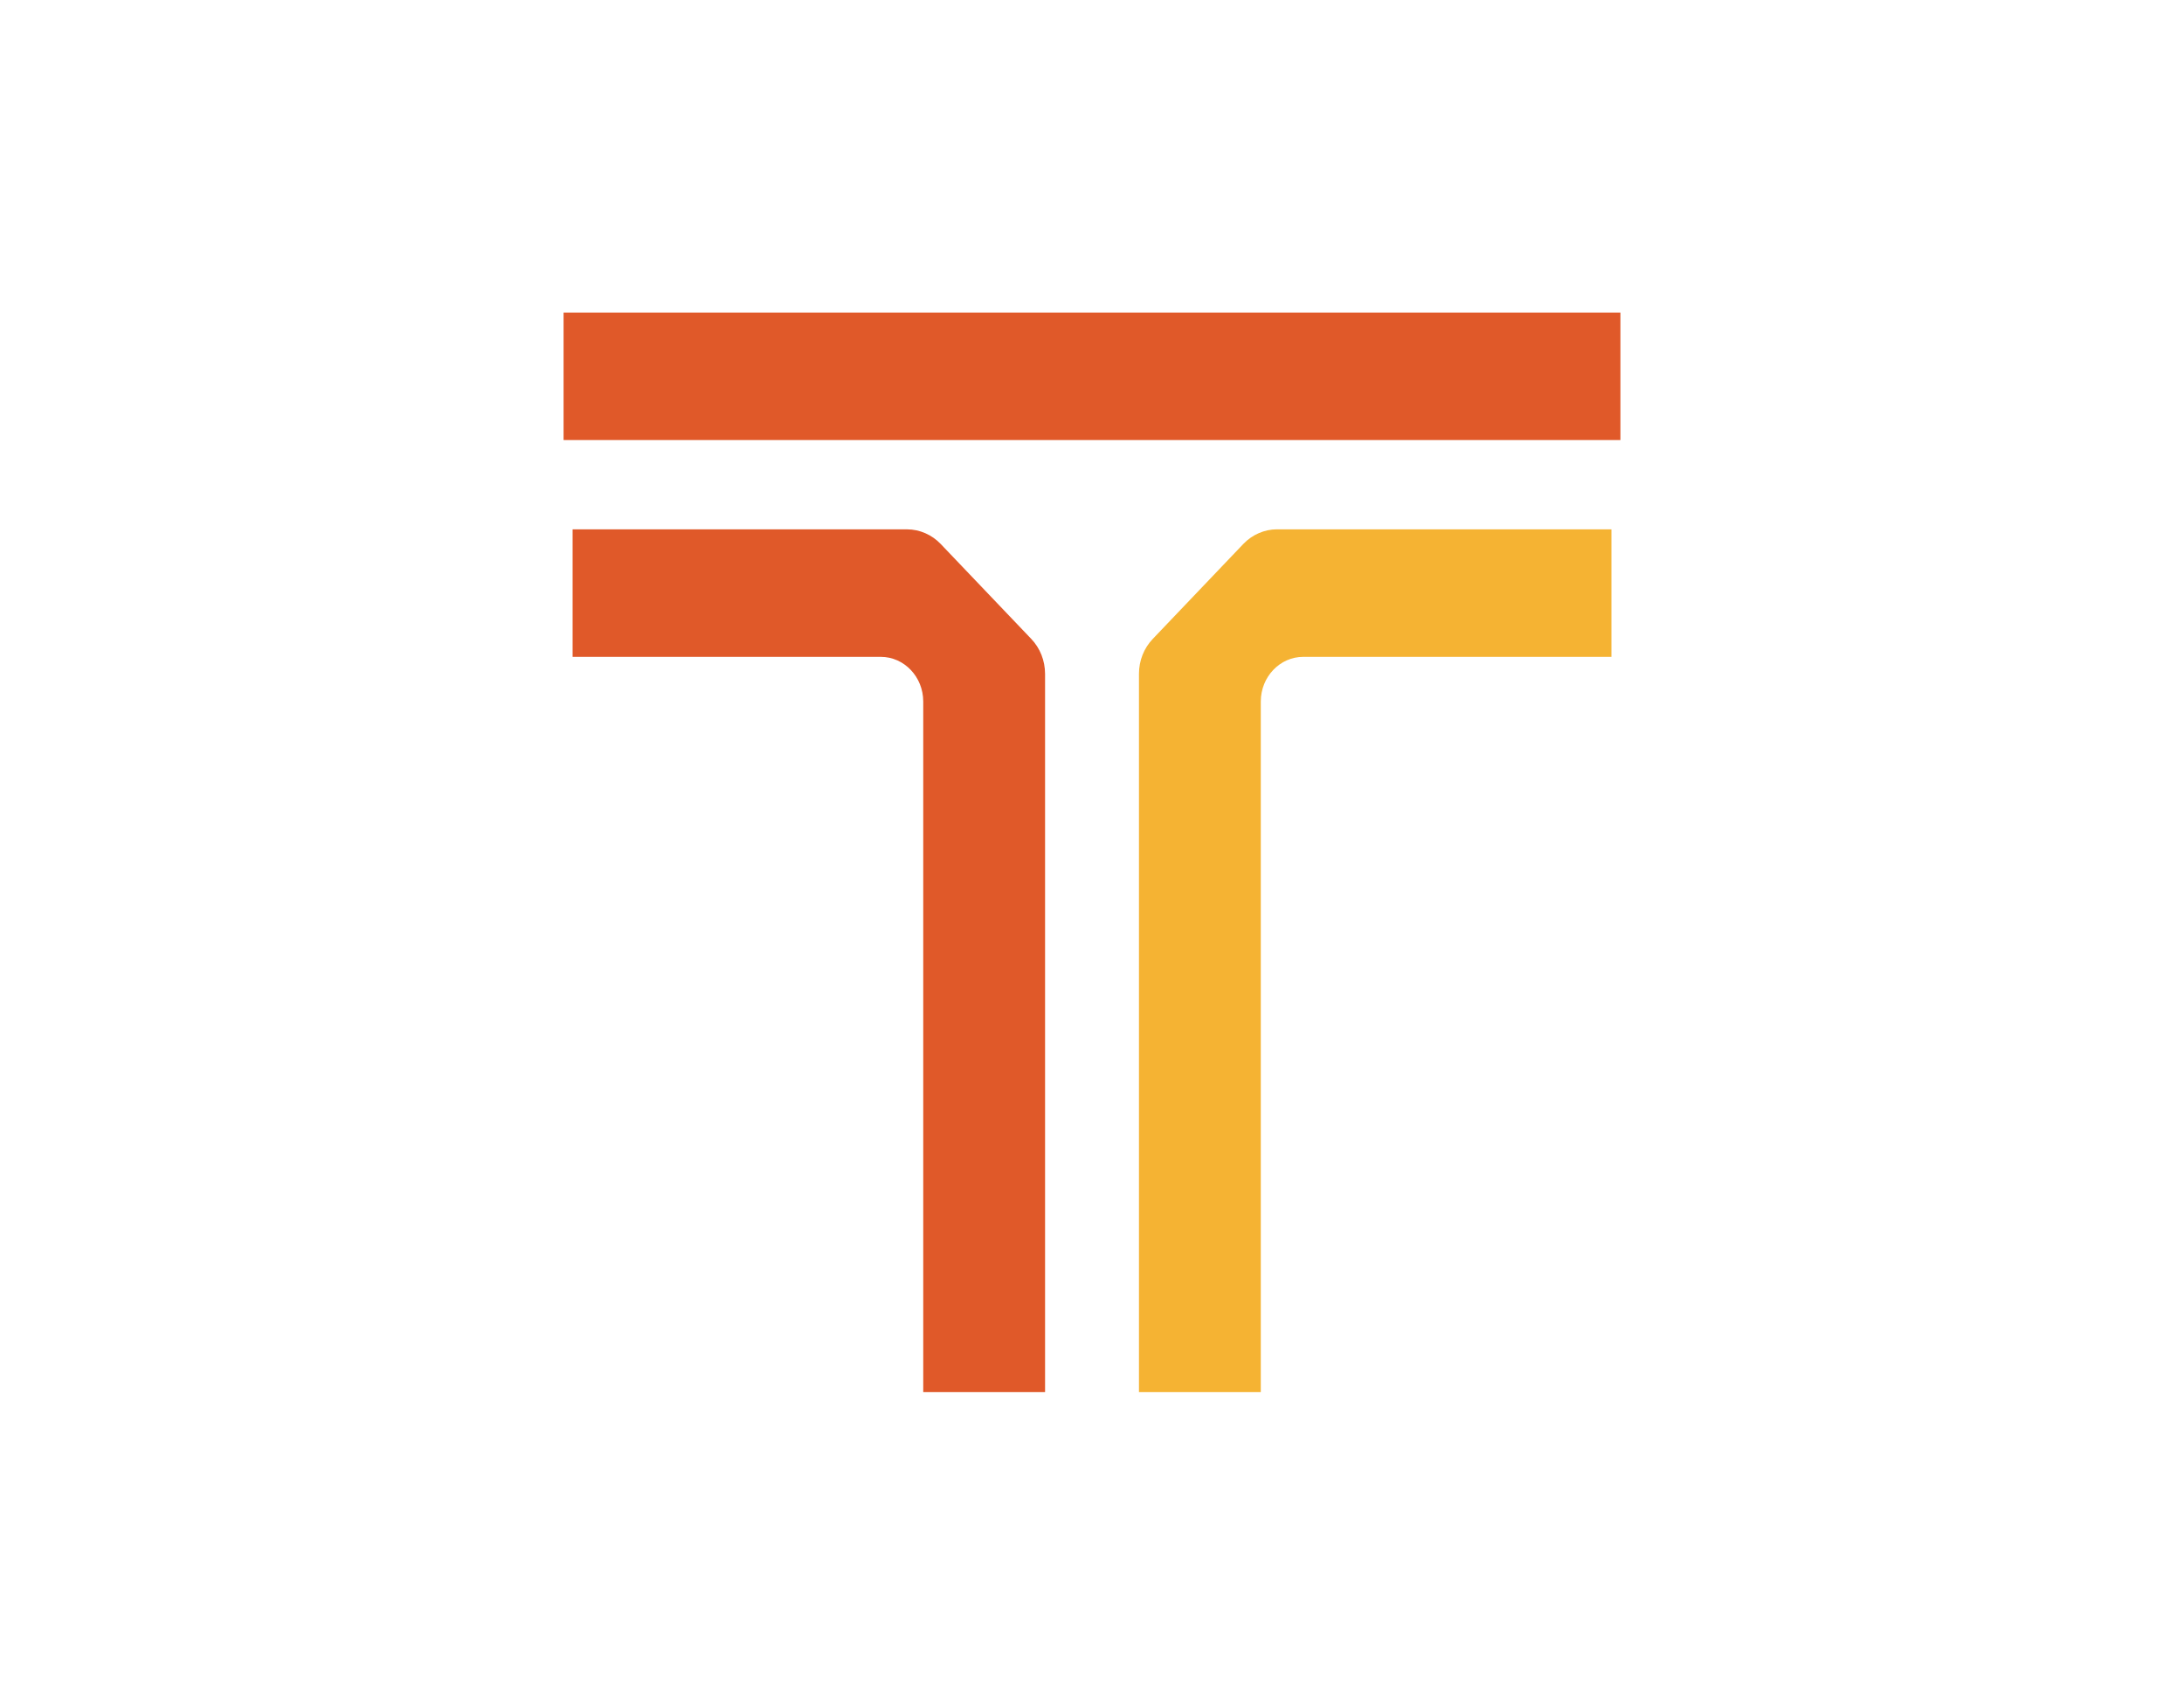
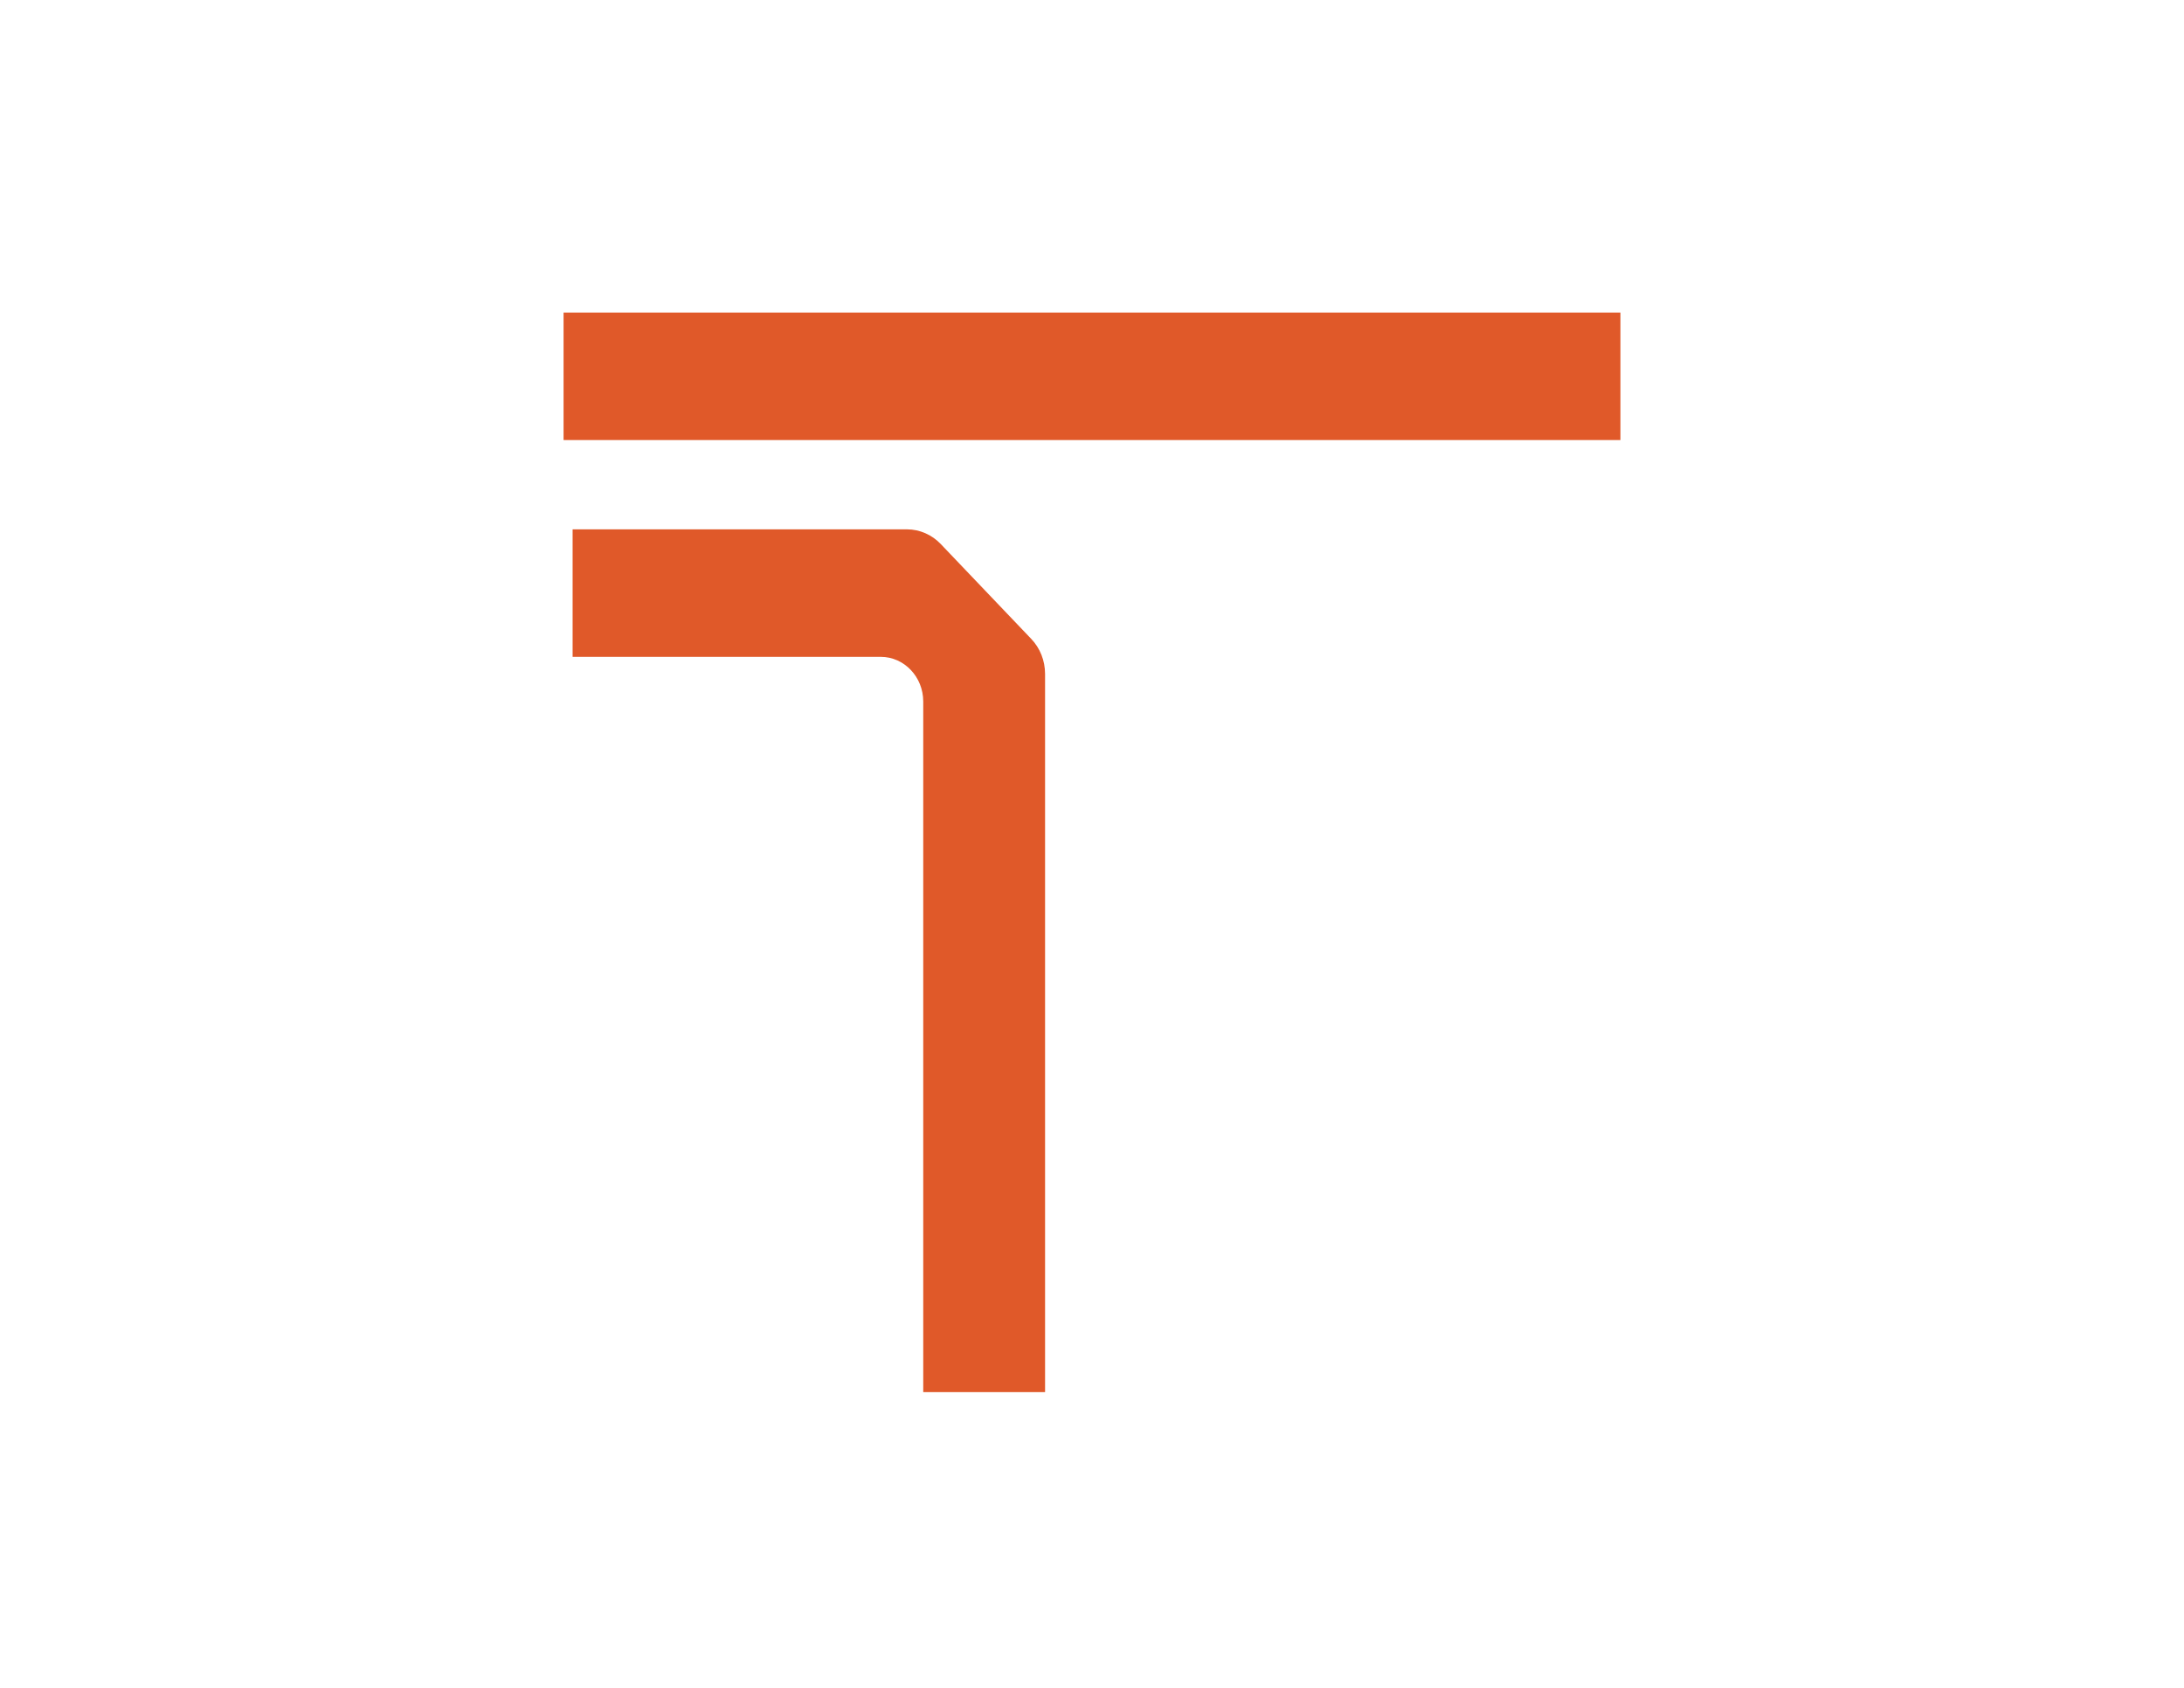
<svg xmlns="http://www.w3.org/2000/svg" version="1.1" id="Layer_1" x="0px" y="0px" viewBox="0 0 792 612" style="enable-background:new 0 0 792 612;" xml:space="preserve">
  <style type="text/css">
	.st0{fill:#E05929;}
	.st1{fill:#F5B333;}
</style>
  <g>
    <rect x="204.37" y="113.33" class="st0" width="383.26" height="46.23" />
    <path class="st0" d="M373.95,231.64l-32.83-34.41c-3.21-3.36-7.65-5.29-12.17-5.29h-121.3v46.23h111.75   c8.49,0,15.4,7.26,15.4,16.19v250.39h44.18v-260.4C378.97,239.54,377.19,235.03,373.95,231.64z" />
-     <path class="st1" d="M463.07,191.93c-4.53,0-8.97,1.93-12.18,5.29l-32.83,34.42c-3.24,3.39-5.03,7.9-5.03,12.7v260.4h44.18V254.36   c0-8.93,6.91-16.19,15.4-16.19h111.75v-46.23H463.07z" />
  </g>
</svg>